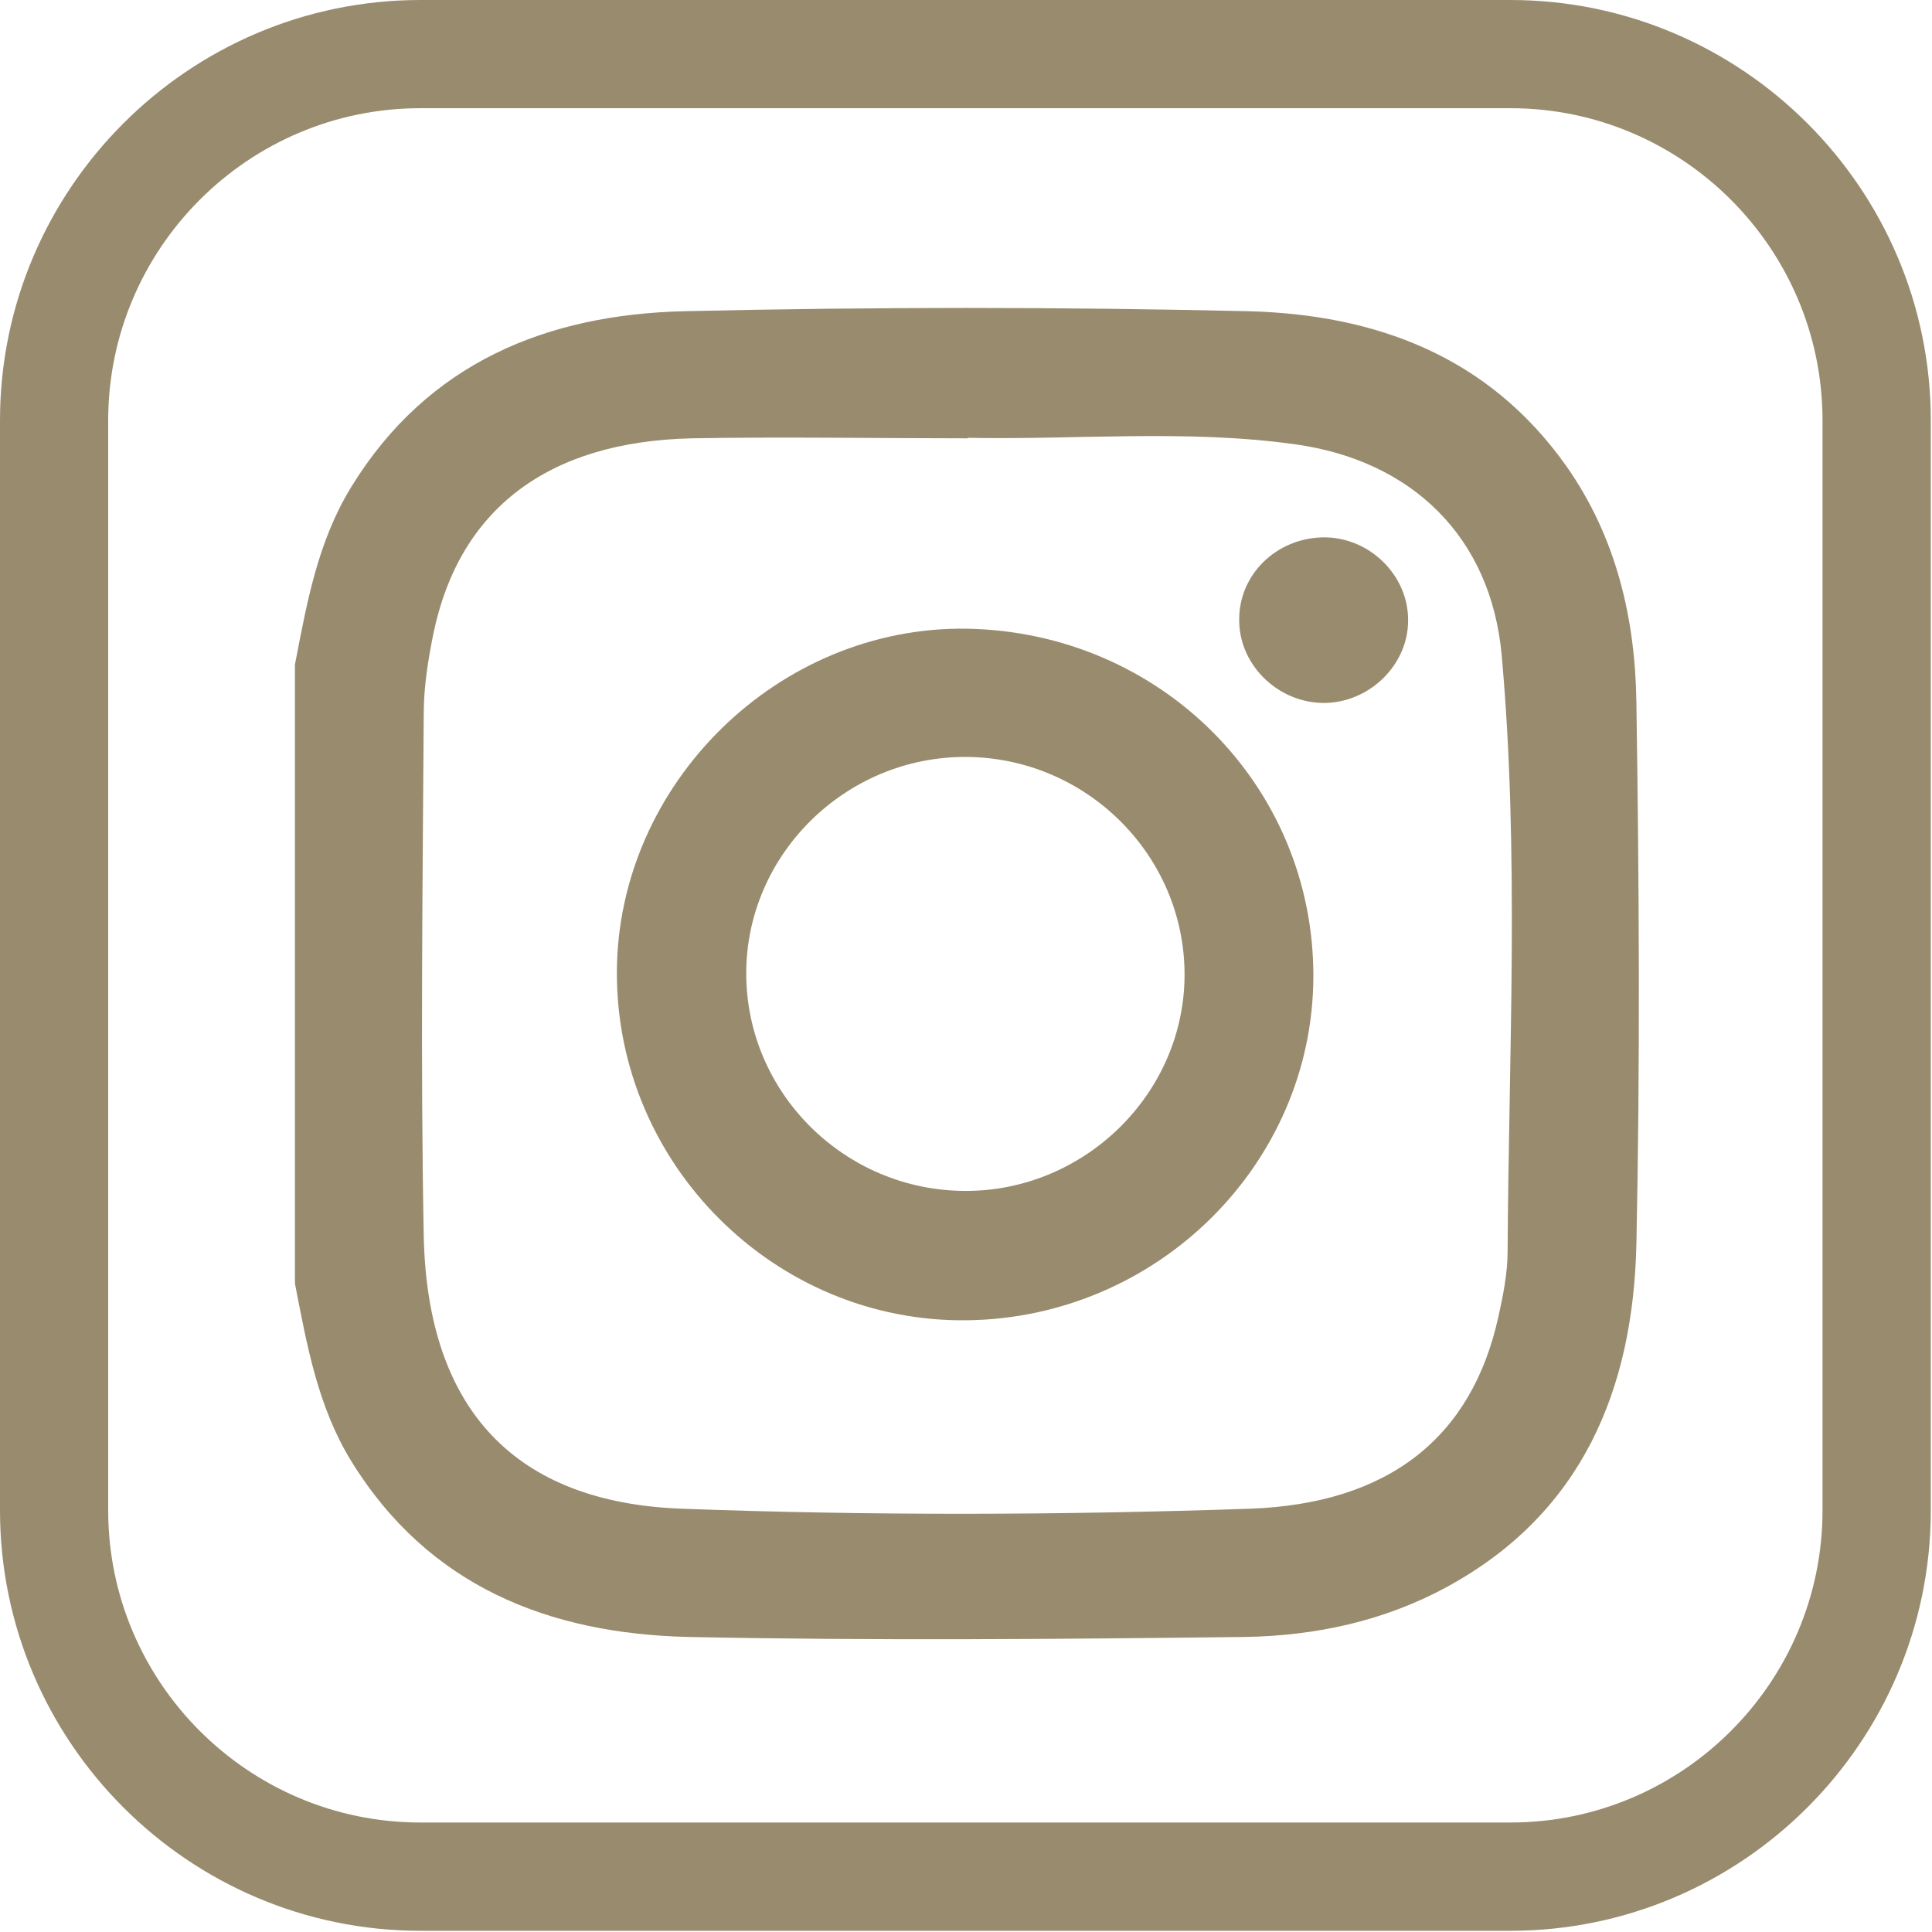
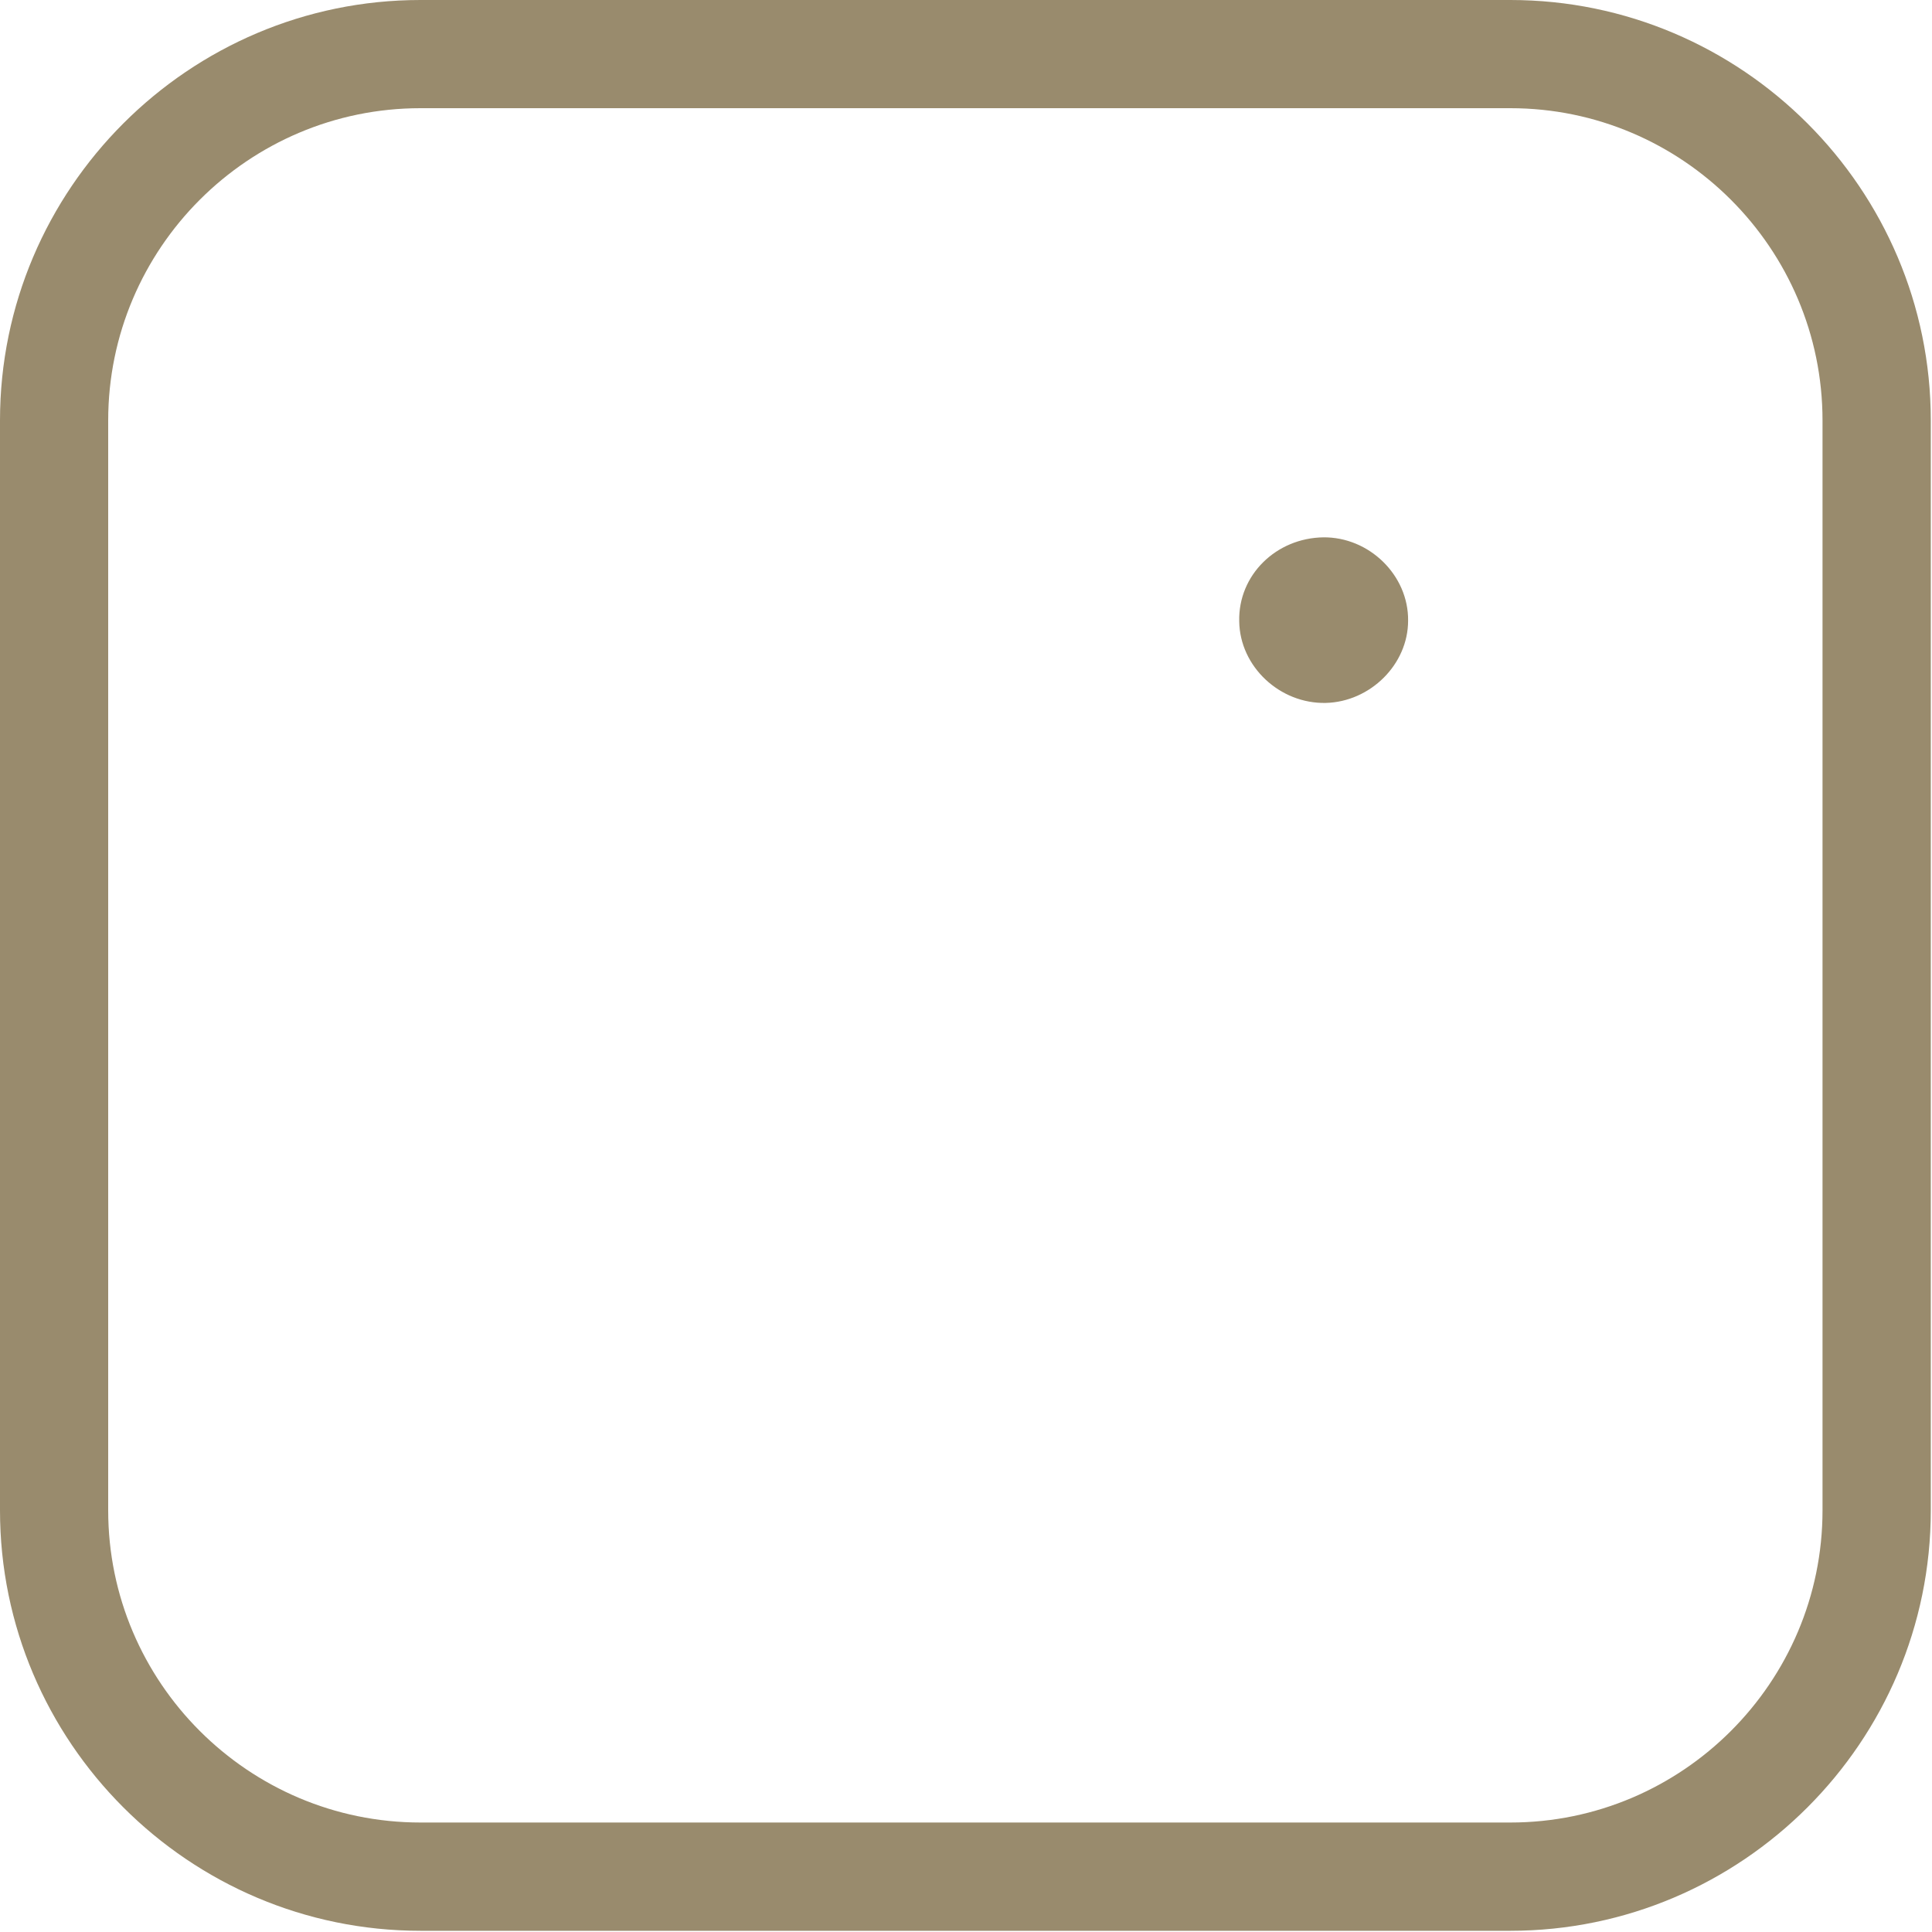
<svg xmlns="http://www.w3.org/2000/svg" width="24" height="24" viewBox="0 0 24 24" fill="none">
-   <path d="M3.664 8.255C3.812 7.489 3.946 6.729 4.363 6.05C5.311 4.504 6.796 3.906 8.504 3.866C10.836 3.812 13.169 3.812 15.502 3.866C17.088 3.906 18.493 4.423 19.461 5.795C20.079 6.675 20.315 7.69 20.328 8.732C20.362 10.971 20.375 13.216 20.328 15.454C20.288 17.256 19.656 18.802 17.969 19.716C17.189 20.14 16.335 20.321 15.461 20.335C13.156 20.362 10.857 20.382 8.551 20.335C6.823 20.294 5.324 19.71 4.363 18.15C3.946 17.471 3.812 16.705 3.664 15.945V8.255ZM12.02 5.445C10.877 5.445 9.734 5.425 8.591 5.445C6.803 5.486 5.707 6.326 5.385 7.865C5.318 8.195 5.264 8.531 5.264 8.86C5.25 11.025 5.223 13.189 5.264 15.36C5.311 17.512 6.4 18.668 8.477 18.742C10.823 18.829 13.176 18.822 15.522 18.742C17.256 18.681 18.285 17.854 18.614 16.355C18.674 16.086 18.728 15.811 18.728 15.542C18.742 13.075 18.876 10.601 18.654 8.134C18.52 6.675 17.545 5.721 16.087 5.519C14.735 5.331 13.377 5.465 12.02 5.439V5.445Z" fill="#998B6D" />
-   <path d="M16.315 12.133C16.308 14.458 14.379 16.374 12.006 16.401C9.626 16.428 7.657 14.465 7.663 12.079C7.67 9.733 9.673 7.77 12.019 7.81C14.426 7.857 16.322 9.766 16.315 12.133ZM14.715 12.106C14.715 10.627 13.498 9.41 11.999 9.403C10.507 9.397 9.27 10.613 9.27 12.092C9.27 13.571 10.487 14.788 11.986 14.794C13.471 14.801 14.715 13.585 14.715 12.106Z" fill="#998B6D" />
  <path d="M16.436 6.675C17.008 6.668 17.498 7.145 17.492 7.71C17.492 8.255 17.021 8.718 16.47 8.732C15.899 8.745 15.401 8.281 15.394 7.717C15.381 7.145 15.851 6.682 16.443 6.675H16.436Z" fill="#998B6D" />
  <path d="M18.762 23.985H5.223C2.346 23.985 0 21.639 0 18.762V5.223C0 2.346 2.346 0 5.223 0H18.762C21.639 0 23.985 2.346 23.985 5.223V18.762C23.985 21.639 21.639 23.985 18.762 23.985ZM5.223 1.344C3.085 1.344 1.344 3.085 1.344 5.223V18.762C1.344 20.899 3.085 22.64 5.223 22.64H18.762C20.899 22.64 22.64 20.899 22.64 18.762V5.223C22.64 3.085 20.899 1.344 18.762 1.344H5.223Z" fill="#998B6D" />
</svg>